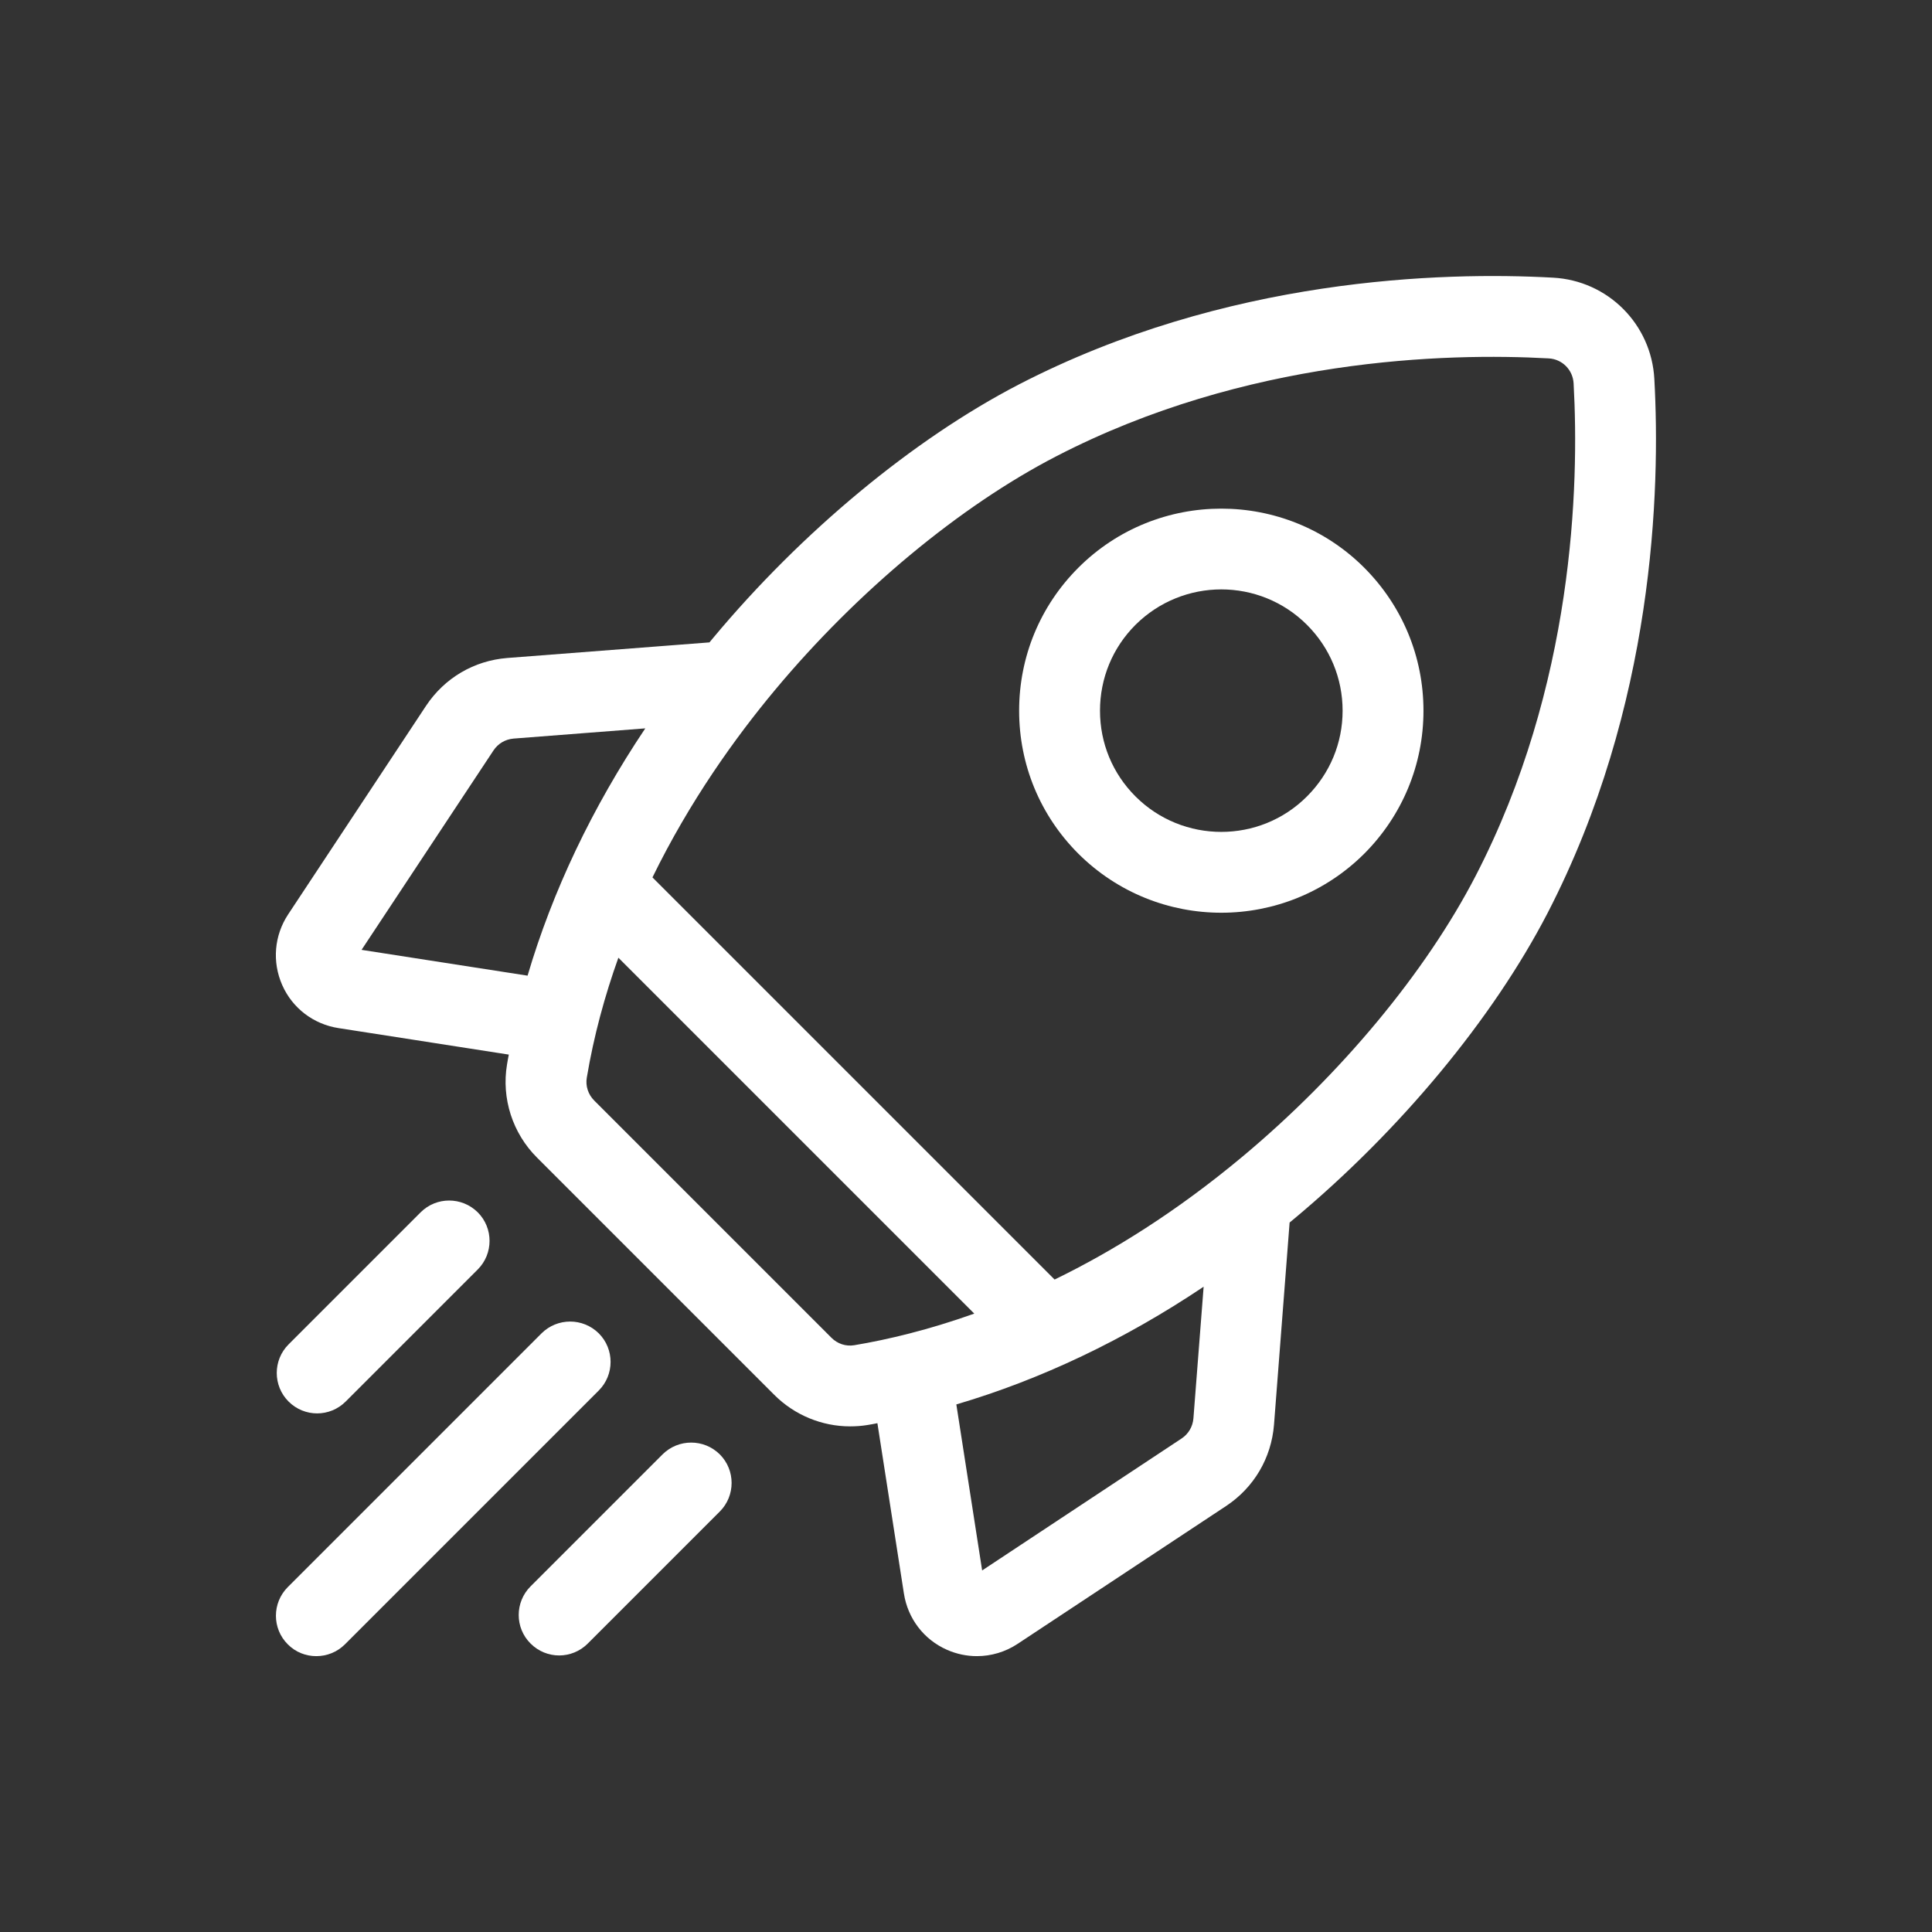
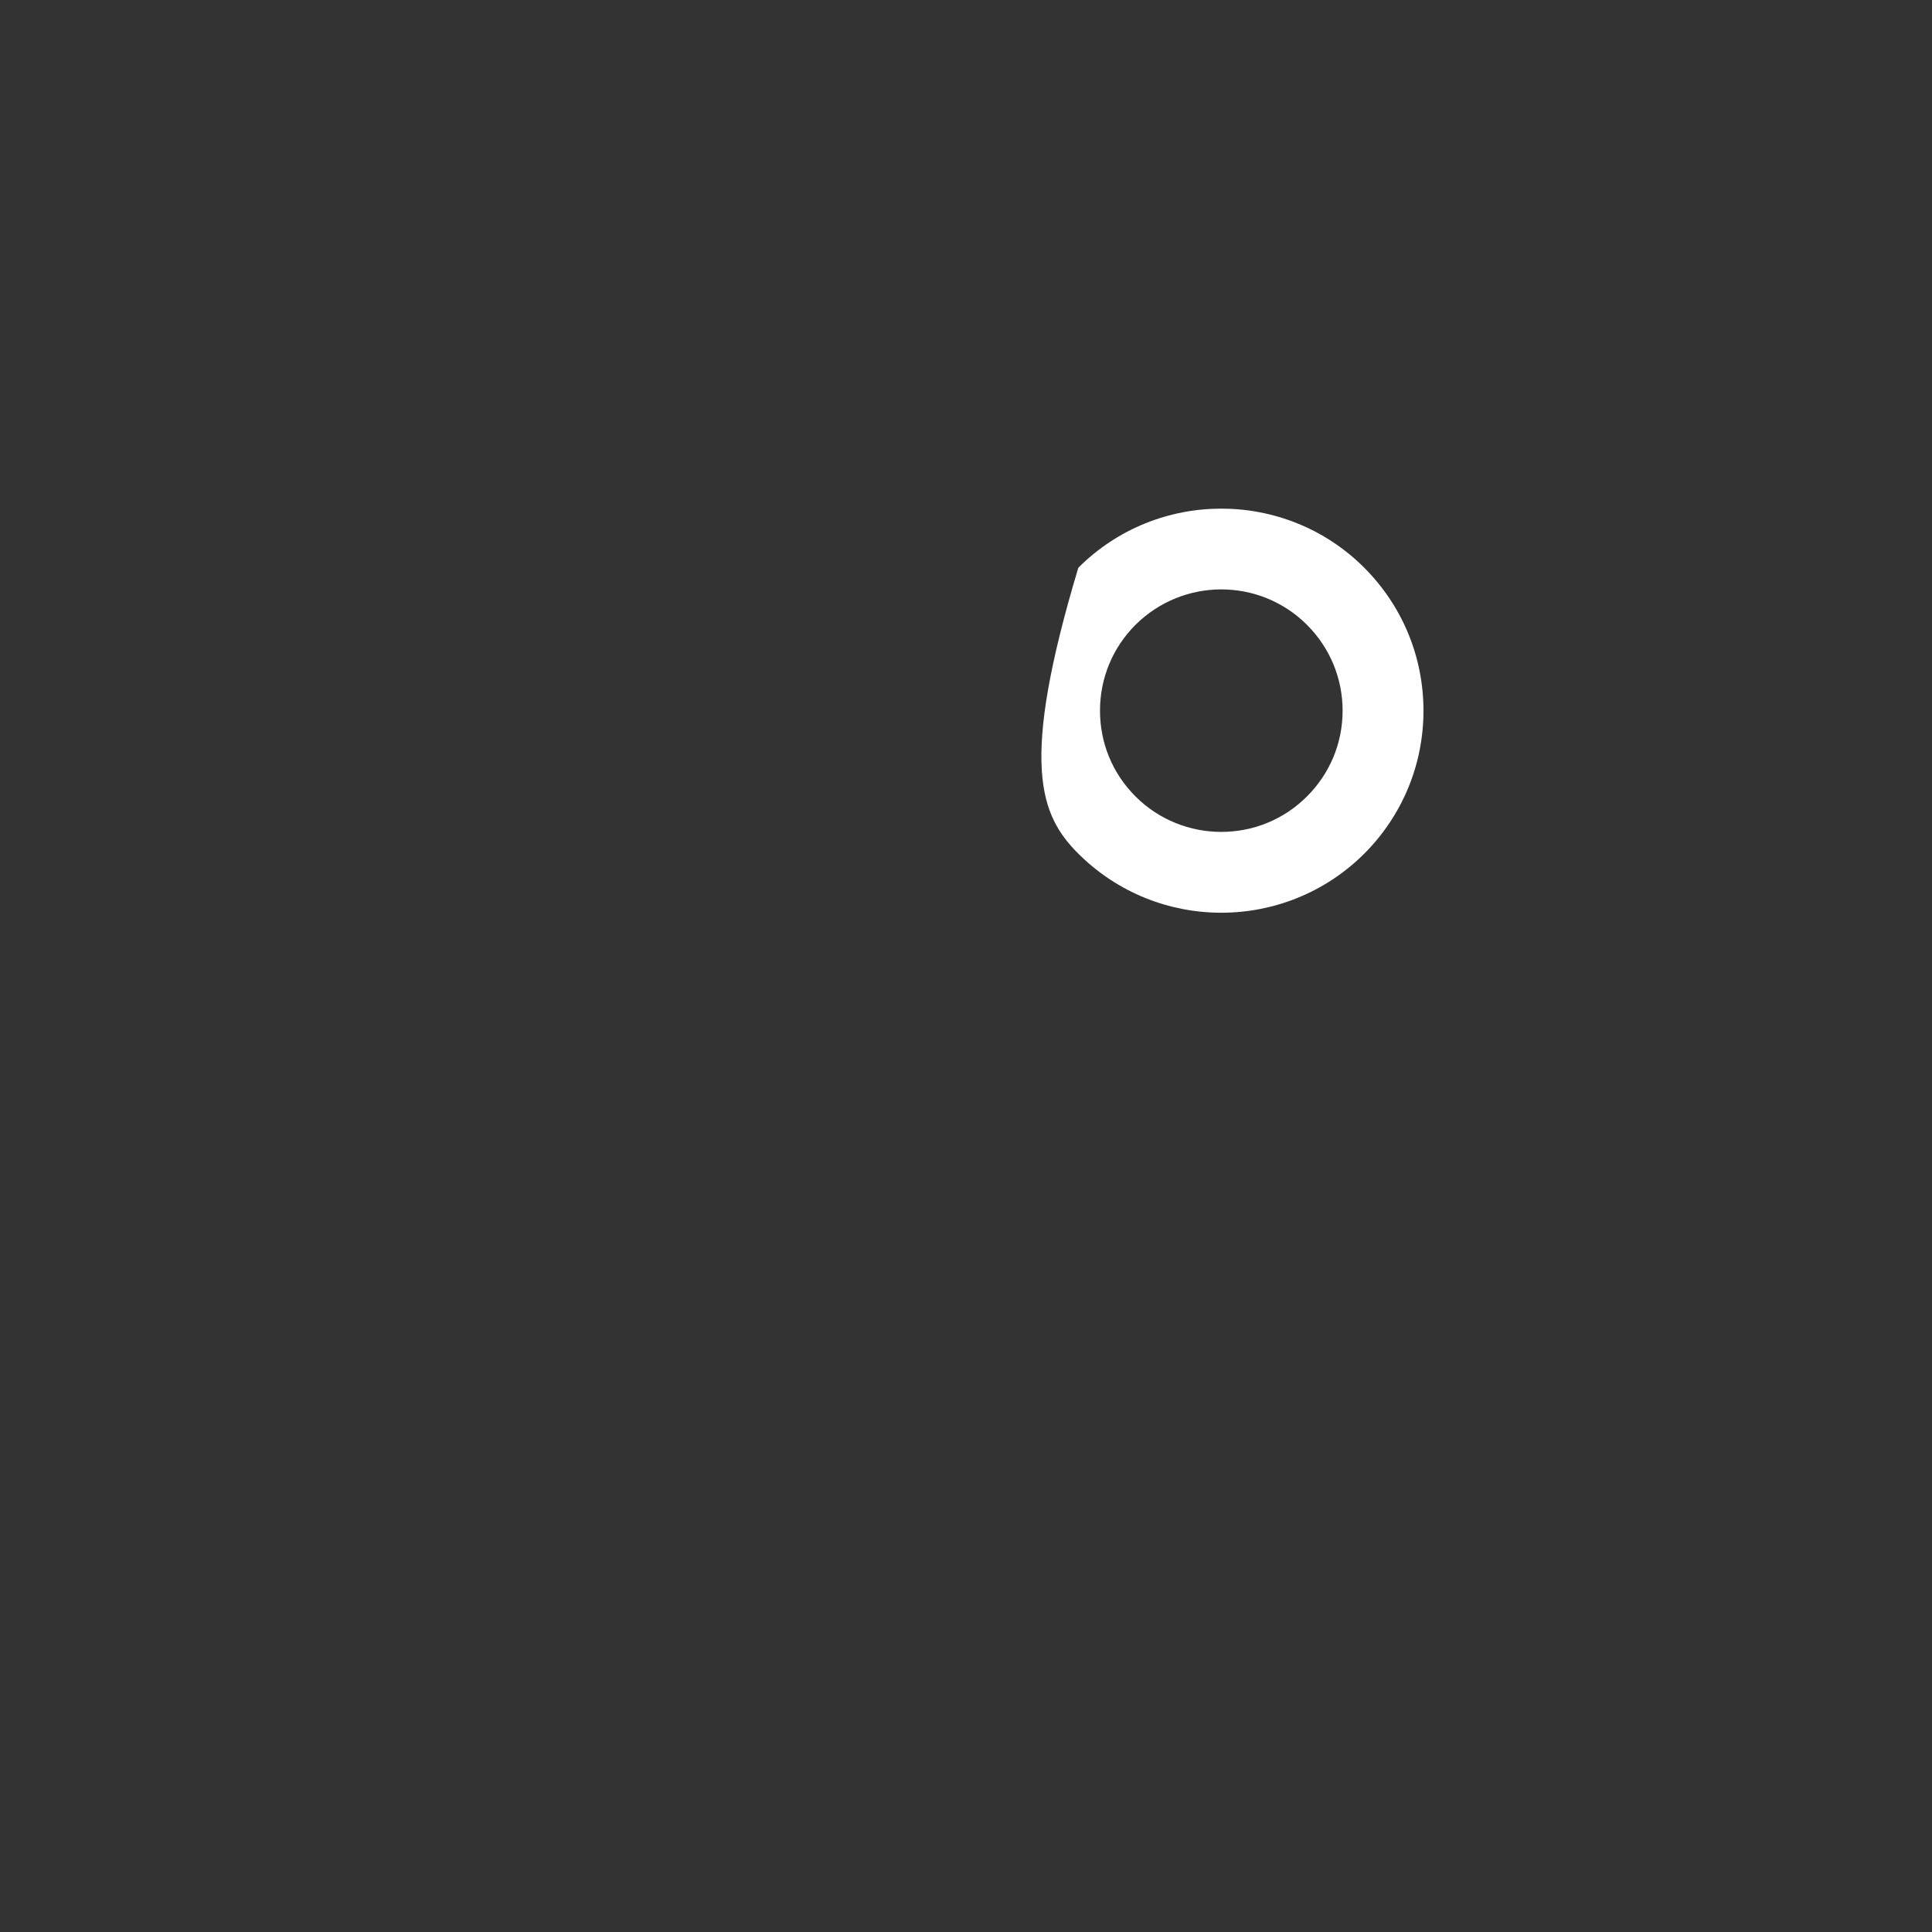
<svg xmlns="http://www.w3.org/2000/svg" width="14" height="14" viewBox="0 0 14 14" fill="none">
  <rect x="0" y="0" width="14" height="14" fill="#333333" stroke="none" />
-   <path d="M11.988 2.747C11.967 2.349 11.651 2.033 11.253 2.012C10.452 1.968 8.883 2.011 7.383 2.786C6.619 3.182 5.81 3.852 5.165 4.626C5.157 4.636 5.149 4.645 5.141 4.655L3.676 4.768C3.435 4.787 3.221 4.913 3.087 5.115L2.088 6.626C1.987 6.779 1.971 6.97 2.045 7.138C2.119 7.306 2.272 7.422 2.453 7.45L3.687 7.642C3.682 7.666 3.678 7.69 3.674 7.714C3.633 7.959 3.714 8.212 3.892 8.389L5.611 10.108C5.758 10.255 5.957 10.336 6.16 10.336C6.202 10.336 6.245 10.333 6.287 10.326C6.311 10.322 6.334 10.318 6.358 10.313L6.55 11.547C6.578 11.728 6.694 11.881 6.862 11.955C6.932 11.986 7.006 12.001 7.079 12.001C7.182 12.001 7.285 11.971 7.374 11.912L8.885 10.913C9.087 10.779 9.213 10.565 9.232 10.323L9.345 8.859C9.355 8.851 9.364 8.843 9.374 8.835C10.148 8.19 10.818 7.381 11.214 6.617C11.989 5.117 12.032 3.548 11.988 2.747ZM8.562 10.424L7.117 11.38L6.93 10.177C7.541 9.997 8.146 9.71 8.722 9.324L8.648 10.278C8.643 10.338 8.612 10.391 8.562 10.424ZM6.025 9.694L4.306 7.975C4.262 7.931 4.242 7.869 4.252 7.81C4.303 7.505 4.383 7.214 4.481 6.94L7.06 9.519C6.731 9.636 6.436 9.707 6.19 9.748C6.13 9.758 6.069 9.738 6.025 9.694ZM3.722 5.352L4.676 5.278C4.29 5.854 4.003 6.459 3.823 7.07L2.62 6.883L3.576 5.438C3.609 5.388 3.662 5.357 3.722 5.352ZM8.999 8.385C8.525 8.78 8.066 9.066 7.642 9.272L4.728 6.358C4.998 5.805 5.329 5.344 5.615 5.001C6.212 4.285 6.955 3.668 7.653 3.307C9.029 2.595 10.479 2.556 11.222 2.597C11.32 2.602 11.398 2.68 11.403 2.779C11.444 3.521 11.405 4.971 10.693 6.347C10.332 7.045 9.715 7.788 8.999 8.385Z" fill="white" />
-   <path d="M8.85 6.614C9.225 6.614 9.6 6.471 9.886 6.186C10.162 5.909 10.315 5.541 10.315 5.15C10.315 4.759 10.162 4.391 9.886 4.114C9.315 3.543 8.385 3.543 7.814 4.114C7.537 4.391 7.385 4.759 7.385 5.15C7.385 5.541 7.537 5.909 7.814 6.186C8.1 6.471 8.475 6.614 8.85 6.614ZM8.228 4.528C8.4 4.357 8.625 4.271 8.85 4.271C9.075 4.271 9.3 4.357 9.471 4.528C9.637 4.694 9.729 4.915 9.729 5.15C9.729 5.385 9.637 5.605 9.471 5.771C9.129 6.114 8.571 6.114 8.228 5.771C8.062 5.605 7.971 5.385 7.971 5.15C7.971 4.915 8.062 4.694 8.228 4.528Z" fill="white" />
-   <path d="M2.298 10.242C2.373 10.242 2.448 10.213 2.505 10.156L3.462 9.199C3.576 9.085 3.576 8.899 3.462 8.785C3.347 8.671 3.162 8.671 3.048 8.785L2.091 9.742C1.977 9.856 1.977 10.042 2.091 10.156C2.148 10.213 2.223 10.242 2.298 10.242Z" fill="white" />
-   <path d="M4.339 9.662C4.224 9.548 4.039 9.548 3.924 9.662L2.085 11.501C1.971 11.616 1.971 11.801 2.085 11.915C2.142 11.973 2.217 12.001 2.292 12.001C2.367 12.001 2.442 11.973 2.5 11.915L4.339 10.076C4.453 9.962 4.453 9.776 4.339 9.662Z" fill="white" />
-   <path d="M4.801 10.539L3.845 11.495C3.73 11.61 3.73 11.796 3.845 11.91C3.902 11.967 3.977 11.996 4.052 11.996C4.127 11.996 4.202 11.967 4.259 11.91L5.216 10.953C5.33 10.839 5.33 10.653 5.216 10.539C5.101 10.425 4.916 10.425 4.801 10.539Z" fill="white" />
+   <path d="M8.85 6.614C9.225 6.614 9.6 6.471 9.886 6.186C10.162 5.909 10.315 5.541 10.315 5.15C10.315 4.759 10.162 4.391 9.886 4.114C9.315 3.543 8.385 3.543 7.814 4.114C7.385 5.541 7.537 5.909 7.814 6.186C8.1 6.471 8.475 6.614 8.85 6.614ZM8.228 4.528C8.4 4.357 8.625 4.271 8.85 4.271C9.075 4.271 9.3 4.357 9.471 4.528C9.637 4.694 9.729 4.915 9.729 5.15C9.729 5.385 9.637 5.605 9.471 5.771C9.129 6.114 8.571 6.114 8.228 5.771C8.062 5.605 7.971 5.385 7.971 5.15C7.971 4.915 8.062 4.694 8.228 4.528Z" fill="white" />
</svg>